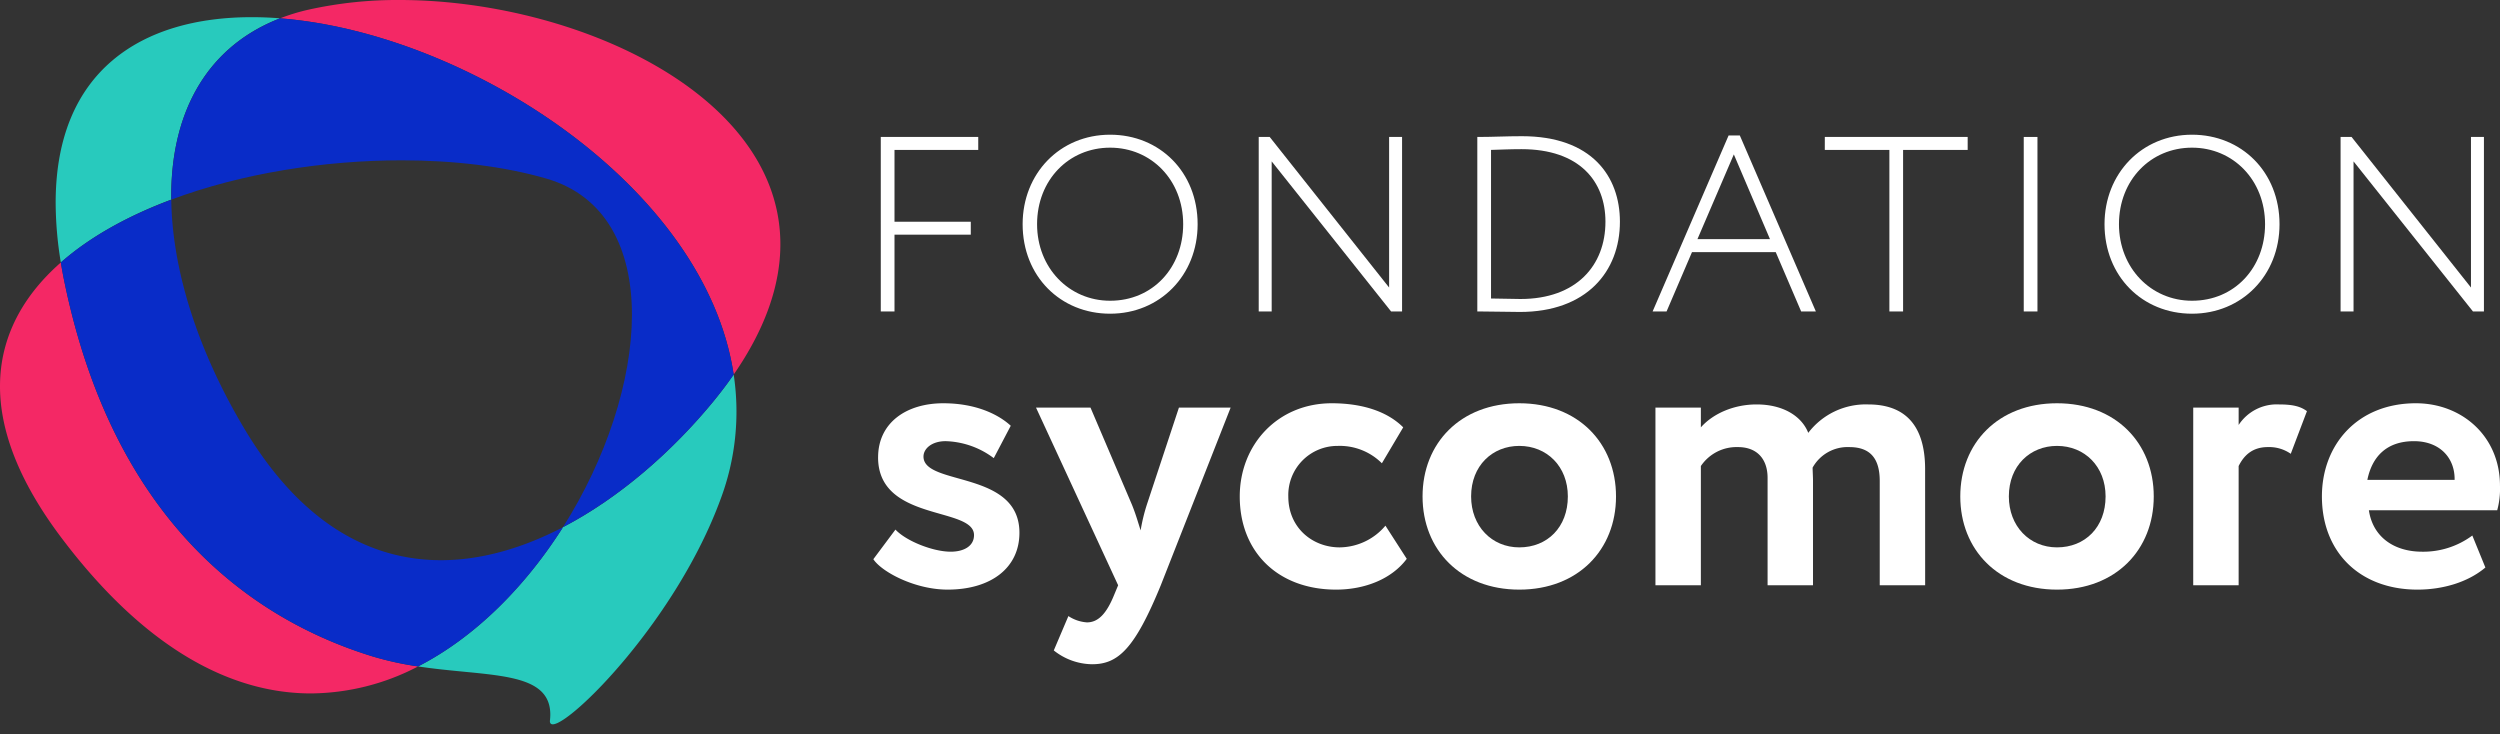
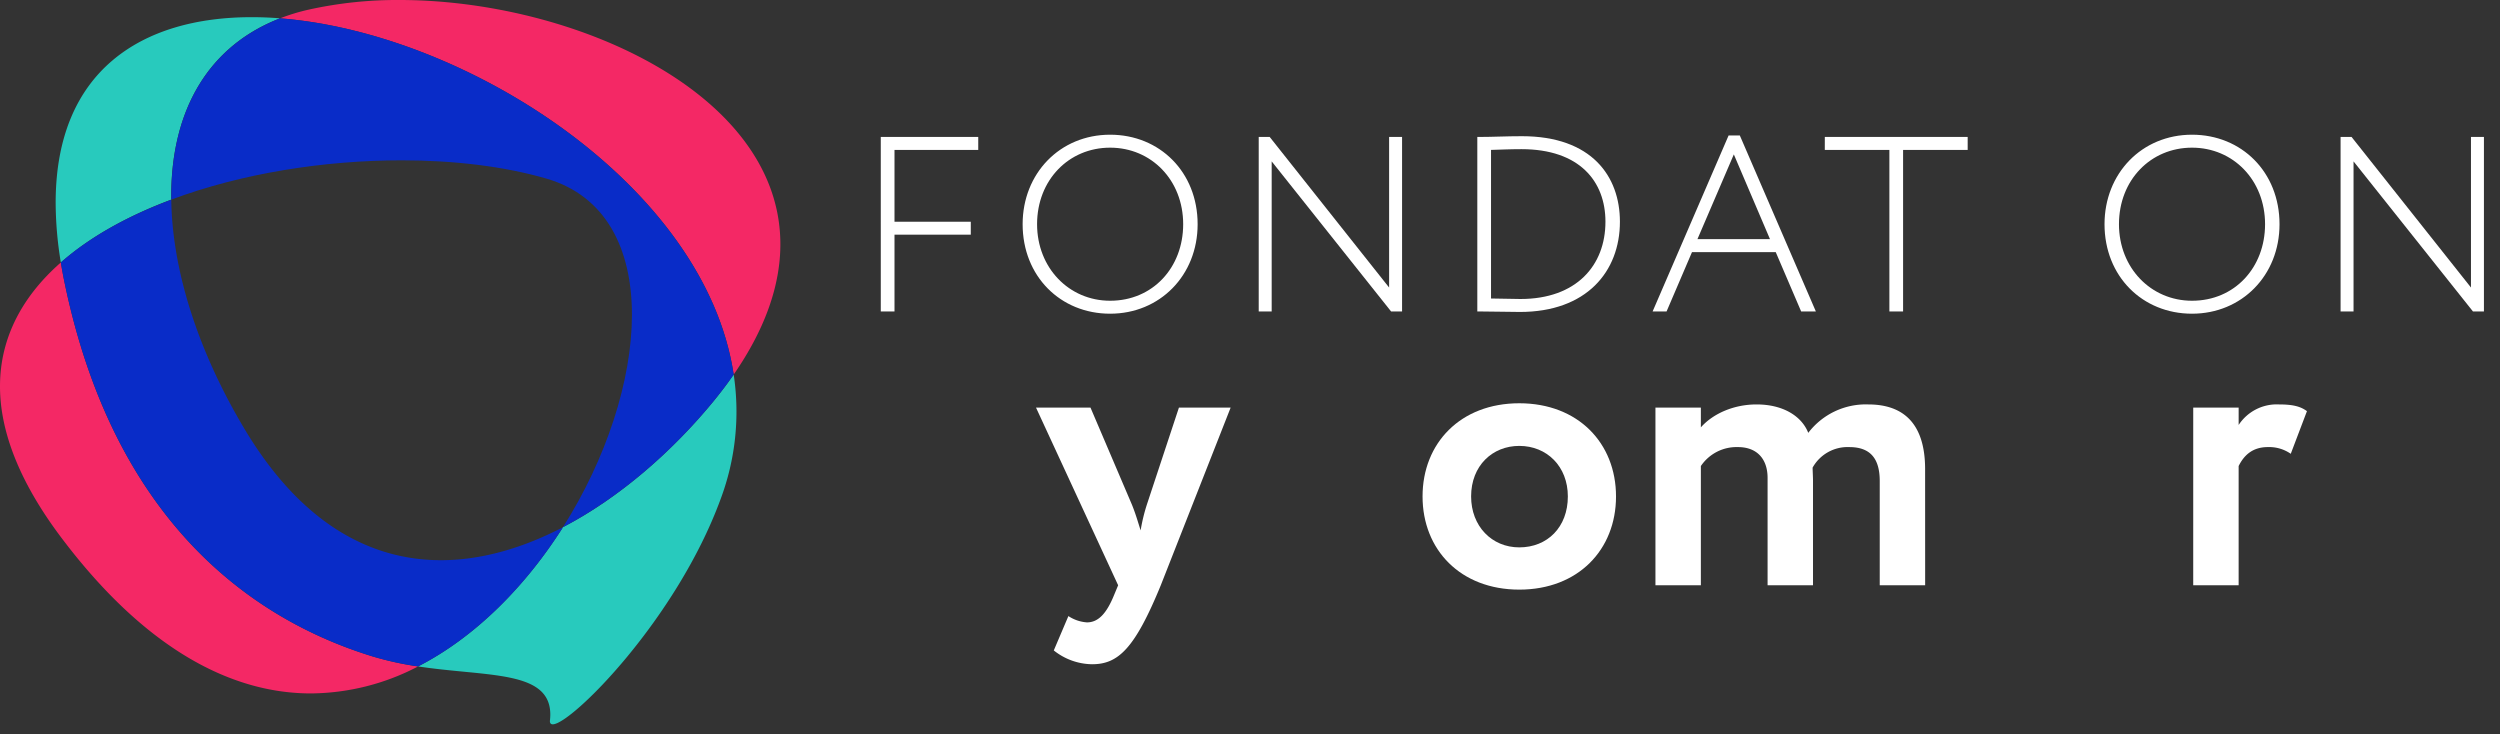
<svg xmlns="http://www.w3.org/2000/svg" width="600" height="176.252" viewBox="0 0 600 176.252">
  <rect x="0" y="0" width="600" height="176.252" fill="#333333" stroke="none" />
  <defs>
    <clipPath id="clip-path">
      <rect id="Rectangle_6" data-name="Rectangle 6" width="600" height="176.251" fill="none" />
    </clipPath>
  </defs>
  <g id="Groupe_2722" data-name="Groupe 2722" transform="translate(-168 -41.563)">
    <g id="Groupe_8" data-name="Groupe 8" transform="translate(168 41.563)">
      <g id="Groupe_4" data-name="Groupe 4" transform="translate(0 0)">
        <g id="Groupe_3" data-name="Groupe 3" clip-path="url(#clip-path)">
          <path id="Tracé_51" data-name="Tracé 51" d="M74.642,145.181c-18.938,0-39.638-10.453-59.929-37.394C4.421,94.127,0,82.016,0,71.478,0,59.622,5.546,49.7,14.6,41.754c.278,1.657.587,3.336.946,5.078,11.81,56.472,44.238,80.374,73.957,89.49a73.924,73.924,0,0,0,10.848,2.379,56.26,56.26,0,0,1-25.707,6.48" transform="translate(0 21.242)" fill="#f42865" />
          <path id="Tracé_52" data-name="Tracé 52" d="M10.094,61.606h0a89.165,89.165,0,0,1-1.24-14.384C8.871,15.671,29.408,2.732,55.9,2.732c2.236,0,4.5.086,6.8.276C44.871,9.914,36.6,25.87,36.585,45.586v.935c-10.276,3.846-19.443,8.88-26.49,15.084" transform="translate(4.504 1.39)" fill="#28cabd" />
          <path id="Tracé_53" data-name="Tracé 53" d="M98.83,143.526c-.441,0-.685-.255-.685-.765a1.02,1.02,0,0,1,.017-.213,13.561,13.561,0,0,0,.081-1.359c-.017-10.708-15.072-9.03-31.743-11.558,13.88-7.117,25.87-19.377,34.777-33.42,13.7-7.139,26.294-18.272,35.984-30.042,1.827-2.231,3.49-4.419,4.991-6.587a59.725,59.725,0,0,1-3.116,29.831c-10.57,28.894-35.852,54.114-40.306,54.114" transform="translate(33.832 30.311)" fill="#28cabd" />
          <path id="Tracé_54" data-name="Tracé 54" d="M95.41,143.781h0A76.876,76.876,0,0,1,84.562,141.4c-29.7-9.114-62.13-33.017-73.94-89.49-.374-1.743-.685-3.443-.946-5.078,7.047-6.2,16.214-11.218,26.507-15.063.211,16.741,6.3,36.1,17.47,54.837,13.669,22.946,30.388,31.678,47.254,31.678,9.9,0,19.869-3.016,29.3-7.924-8.906,14.043-20.9,26.3-34.793,33.42" transform="translate(4.923 16.163)" fill="#092cc8" />
          <path id="Tracé_55" data-name="Tracé 55" d="M153.417,89.894C146.616,44.555,89.281,7.883,44.554,4.4a47.757,47.757,0,0,1,6.916-2.1A98.31,98.31,0,0,1,73.164,0c41.611,0,91.458,22.2,91.458,58.619,0,9.5-3.392,19.971-11.205,31.275" transform="translate(22.667 0)" fill="#f42865" />
          <path id="Tracé_56" data-name="Tracé 56" d="M121.249,125.039c10.391-16.4,16.54-35.184,16.557-50.949,0-15.807-6.2-28.556-20.554-32.72-10.032-2.91-22.07-4.377-34.727-4.377-18.547,0-38.431,3.125-55.28,9.434v-.935c0-19.716,8.269-35.673,26.115-42.577C98.087,6.4,155.422,43.07,162.223,88.409c-1.5,2.168-3.147,4.356-4.991,6.587-9.689,11.77-22.281,22.9-35.983,30.042" transform="translate(13.861 1.483)" fill="#092cc8" />
-           <path id="Tracé_57" data-name="Tracé 57" d="M140.066,77.13c0-8.339,6.822-12.981,15.635-12.981,8.244,0,13.55,2.938,16.2,5.4l-4.075,7.769a20.115,20.115,0,0,0-11.56-4.074c-3.316,0-5.308,1.8-5.308,3.695,0,7.108,23.026,3.223,23.026,18.288,0,8.434-6.822,13.645-17.245,13.645-7.865,0-15.825-4.264-17.815-7.3l5.306-7.106c2.559,2.747,9,5.306,13.266,5.306,3.126,0,5.59-1.326,5.59-3.98,0-6.916-23.025-3.126-23.025-18.666" transform="translate(70.679 32.635)" fill="#fff" />
          <path id="Tracé_58" data-name="Tracé 58" d="M194.746,107.481c-6.255,15.255-10.234,18.951-16.487,18.951a14.989,14.989,0,0,1-9.193-3.316l3.506-8.245a9.207,9.207,0,0,0,4.454,1.516c2.749,0,4.739-2.179,6.539-6.631l.947-2.275L164.8,64.839h13.076l9.95,23.31c.852,2.085,1.421,4.077,2.085,6.162a42.472,42.472,0,0,1,1.516-6.255L199.1,64.839h12.412Z" transform="translate(83.842 32.986)" fill="#fff" />
-           <path id="Tracé_59" data-name="Tracé 59" d="M237.293,101.483c-3.6,4.833-10.044,7.39-16.961,7.39-13.835,0-23.121-8.906-23.121-22.361,0-12.413,9.1-22.363,22.079-22.363,7.011,0,13.171,1.8,17.151,5.78l-5.118,8.623a14.322,14.322,0,0,0-10.613-4.169,11.789,11.789,0,0,0-11.845,12.129c0,7.581,5.875,12.224,12.319,12.224a14.549,14.549,0,0,0,10.991-5.211Z" transform="translate(100.329 32.635)" fill="#fff" />
          <path id="Tracé_60" data-name="Tracé 60" d="M249.505,64.149c14.117,0,23.215,9.571,23.215,22.363s-9.1,22.362-23.215,22.362S226.29,99.3,226.29,86.512s9.1-22.363,23.215-22.363m0,34.586c6.728,0,11.655-4.833,11.655-12.224,0-7.2-5.023-12.129-11.655-12.129-6.444,0-11.561,4.737-11.561,12.129,0,7.106,4.929,12.224,11.561,12.224" transform="translate(115.123 32.635)" fill="#fff" />
          <path id="Tracé_61" data-name="Tracé 61" d="M328.063,107.736h-10.9V82.721c0-5.308-2.18-8.149-7.3-8.149a9.6,9.6,0,0,0-8.811,4.926c0,.664.095,2.18.095,3.126v25.112h-10.9V81.962c0-4.454-2.462-7.39-7.108-7.39a10.33,10.33,0,0,0-8.906,4.547v28.616h-10.9V65.094h10.9v4.739c3.033-3.411,8.054-5.5,13.361-5.5,6.539,0,10.9,2.939,12.413,6.823a17.364,17.364,0,0,1,14.4-6.823c7.77,0,13.645,3.887,13.645,15.54Z" transform="translate(133.974 32.731)" fill="#fff" />
-           <path id="Tracé_62" data-name="Tracé 62" d="M335.045,64.149c14.117,0,23.215,9.571,23.215,22.363s-9.1,22.362-23.215,22.362-23.216-9.57-23.216-22.362,9.1-22.363,23.216-22.363m0,34.586c6.727,0,11.655-4.833,11.655-12.224,0-7.2-5.023-12.129-11.655-12.129-6.444,0-11.56,4.737-11.56,12.129,0,7.106,4.927,12.224,11.56,12.224" transform="translate(158.64 32.635)" fill="#fff" />
          <path id="Tracé_63" data-name="Tracé 63" d="M348.883,65.094h10.9v4.17a10.935,10.935,0,0,1,9.759-4.928c3.508,0,5.213.569,6.634,1.61l-3.885,10.235a9.073,9.073,0,0,0-5.5-1.611c-3.79,0-5.78,2.085-7.011,4.549v28.616h-10.9Z" transform="translate(177.492 32.731)" fill="#fff" />
-           <path id="Tracé_64" data-name="Tracé 64" d="M408.586,103.567c-4.264,3.6-10.327,5.306-16.3,5.306-13.74,0-22.933-8.906-22.933-22.361,0-12.414,8.529-22.364,22.554-22.364,10.991,0,20.182,7.865,20.182,19.8a19.587,19.587,0,0,1-.664,5.877h-30.8c.949,6.442,6.065,9.949,12.792,9.949a19.717,19.717,0,0,0,12.034-3.885ZM380.254,82.532H401.2c.095-5.213-3.505-9.286-9.76-9.286-6.539,0-10.044,3.695-11.181,9.286" transform="translate(187.907 32.635)" fill="#fff" />
          <path id="Tracé_65" data-name="Tracé 65" d="M140.108,21.785H163.5V24.9H143.4V42.128h18.309V45.24H143.4V63.669h-3.291Z" transform="translate(71.279 11.083)" fill="#fff" />
          <path id="Tracé_66" data-name="Tracé 66" d="M183.673,21.428c11.907,0,21,8.974,21,21.48,0,12.325-9.093,21.48-21,21.48s-21-8.975-21-21.48c0-12.147,8.915-21.48,21-21.48m0,39.849c10.231,0,17.532-7.957,17.532-18.369,0-10.59-7.66-18.369-17.532-18.369-9.932,0-17.532,7.779-17.532,18.369,0,10.471,7.66,18.369,17.532,18.369" transform="translate(82.758 10.901)" fill="#fff" />
          <path id="Tracé_67" data-name="Tracé 67" d="M232,63.669l-28.66-36.02v36.02h-3.111V21.784h2.633l28.66,36.139V21.784h3.111V63.669Z" transform="translate(101.863 11.083)" fill="#fff" />
          <path id="Tracé_68" data-name="Tracé 68" d="M235,21.844h.658c2.992,0,6.4-.178,10.053-.178,16.751,0,23.514,9.633,23.514,20.523,0,11.967-8.018,21.658-23.992,21.658-3.052,0-6.344-.119-9.694-.119H235Zm3.291,3.113V60.617c3.411.06,6.641.121,7.061.121,13.463,0,20.4-8.079,20.4-18.549,0-9.694-6.224-17.412-20.164-17.412-3.111,0-4.786.121-7.3.18" transform="translate(119.555 11.022)" fill="#fff" />
          <path id="Tracé_69" data-name="Tracé 69" d="M281.128,21.547h2.692l18.25,42.242h-3.53l-6.1-14.24h-20.1l-6.1,14.24h-3.351Zm-7.481,24.89H291.06l-8.677-20.342Z" transform="translate(133.737 10.962)" fill="#fff" />
          <path id="Tracé_70" data-name="Tracé 70" d="M290.279,21.785h34.285V24.9h-15.5V63.669h-3.29V24.9h-15.5Z" transform="translate(147.677 11.083)" fill="#fff" />
-           <rect id="Rectangle_4" data-name="Rectangle 4" width="3.292" height="41.884" transform="translate(485.699 32.868)" fill="#fff" />
          <path id="Tracé_71" data-name="Tracé 71" d="M355.773,21.428c11.907,0,21,8.974,21,21.48,0,12.325-9.095,21.48-21,21.48s-21-8.975-21-21.48c0-12.147,8.915-21.48,21-21.48m0,39.849c10.231,0,17.53-7.957,17.53-18.369,0-10.59-7.658-18.369-17.53-18.369-9.932,0-17.532,7.779-17.532,18.369,0,10.471,7.658,18.369,17.532,18.369" transform="translate(170.312 10.901)" fill="#fff" />
          <path id="Tracé_72" data-name="Tracé 72" d="M404.094,63.669l-28.66-36.02v36.02h-3.111V21.784h2.633l28.66,36.139V21.784h3.111V63.669Z" transform="translate(189.417 11.083)" fill="#fff" />
        </g>
      </g>
    </g>
  </g>
</svg>